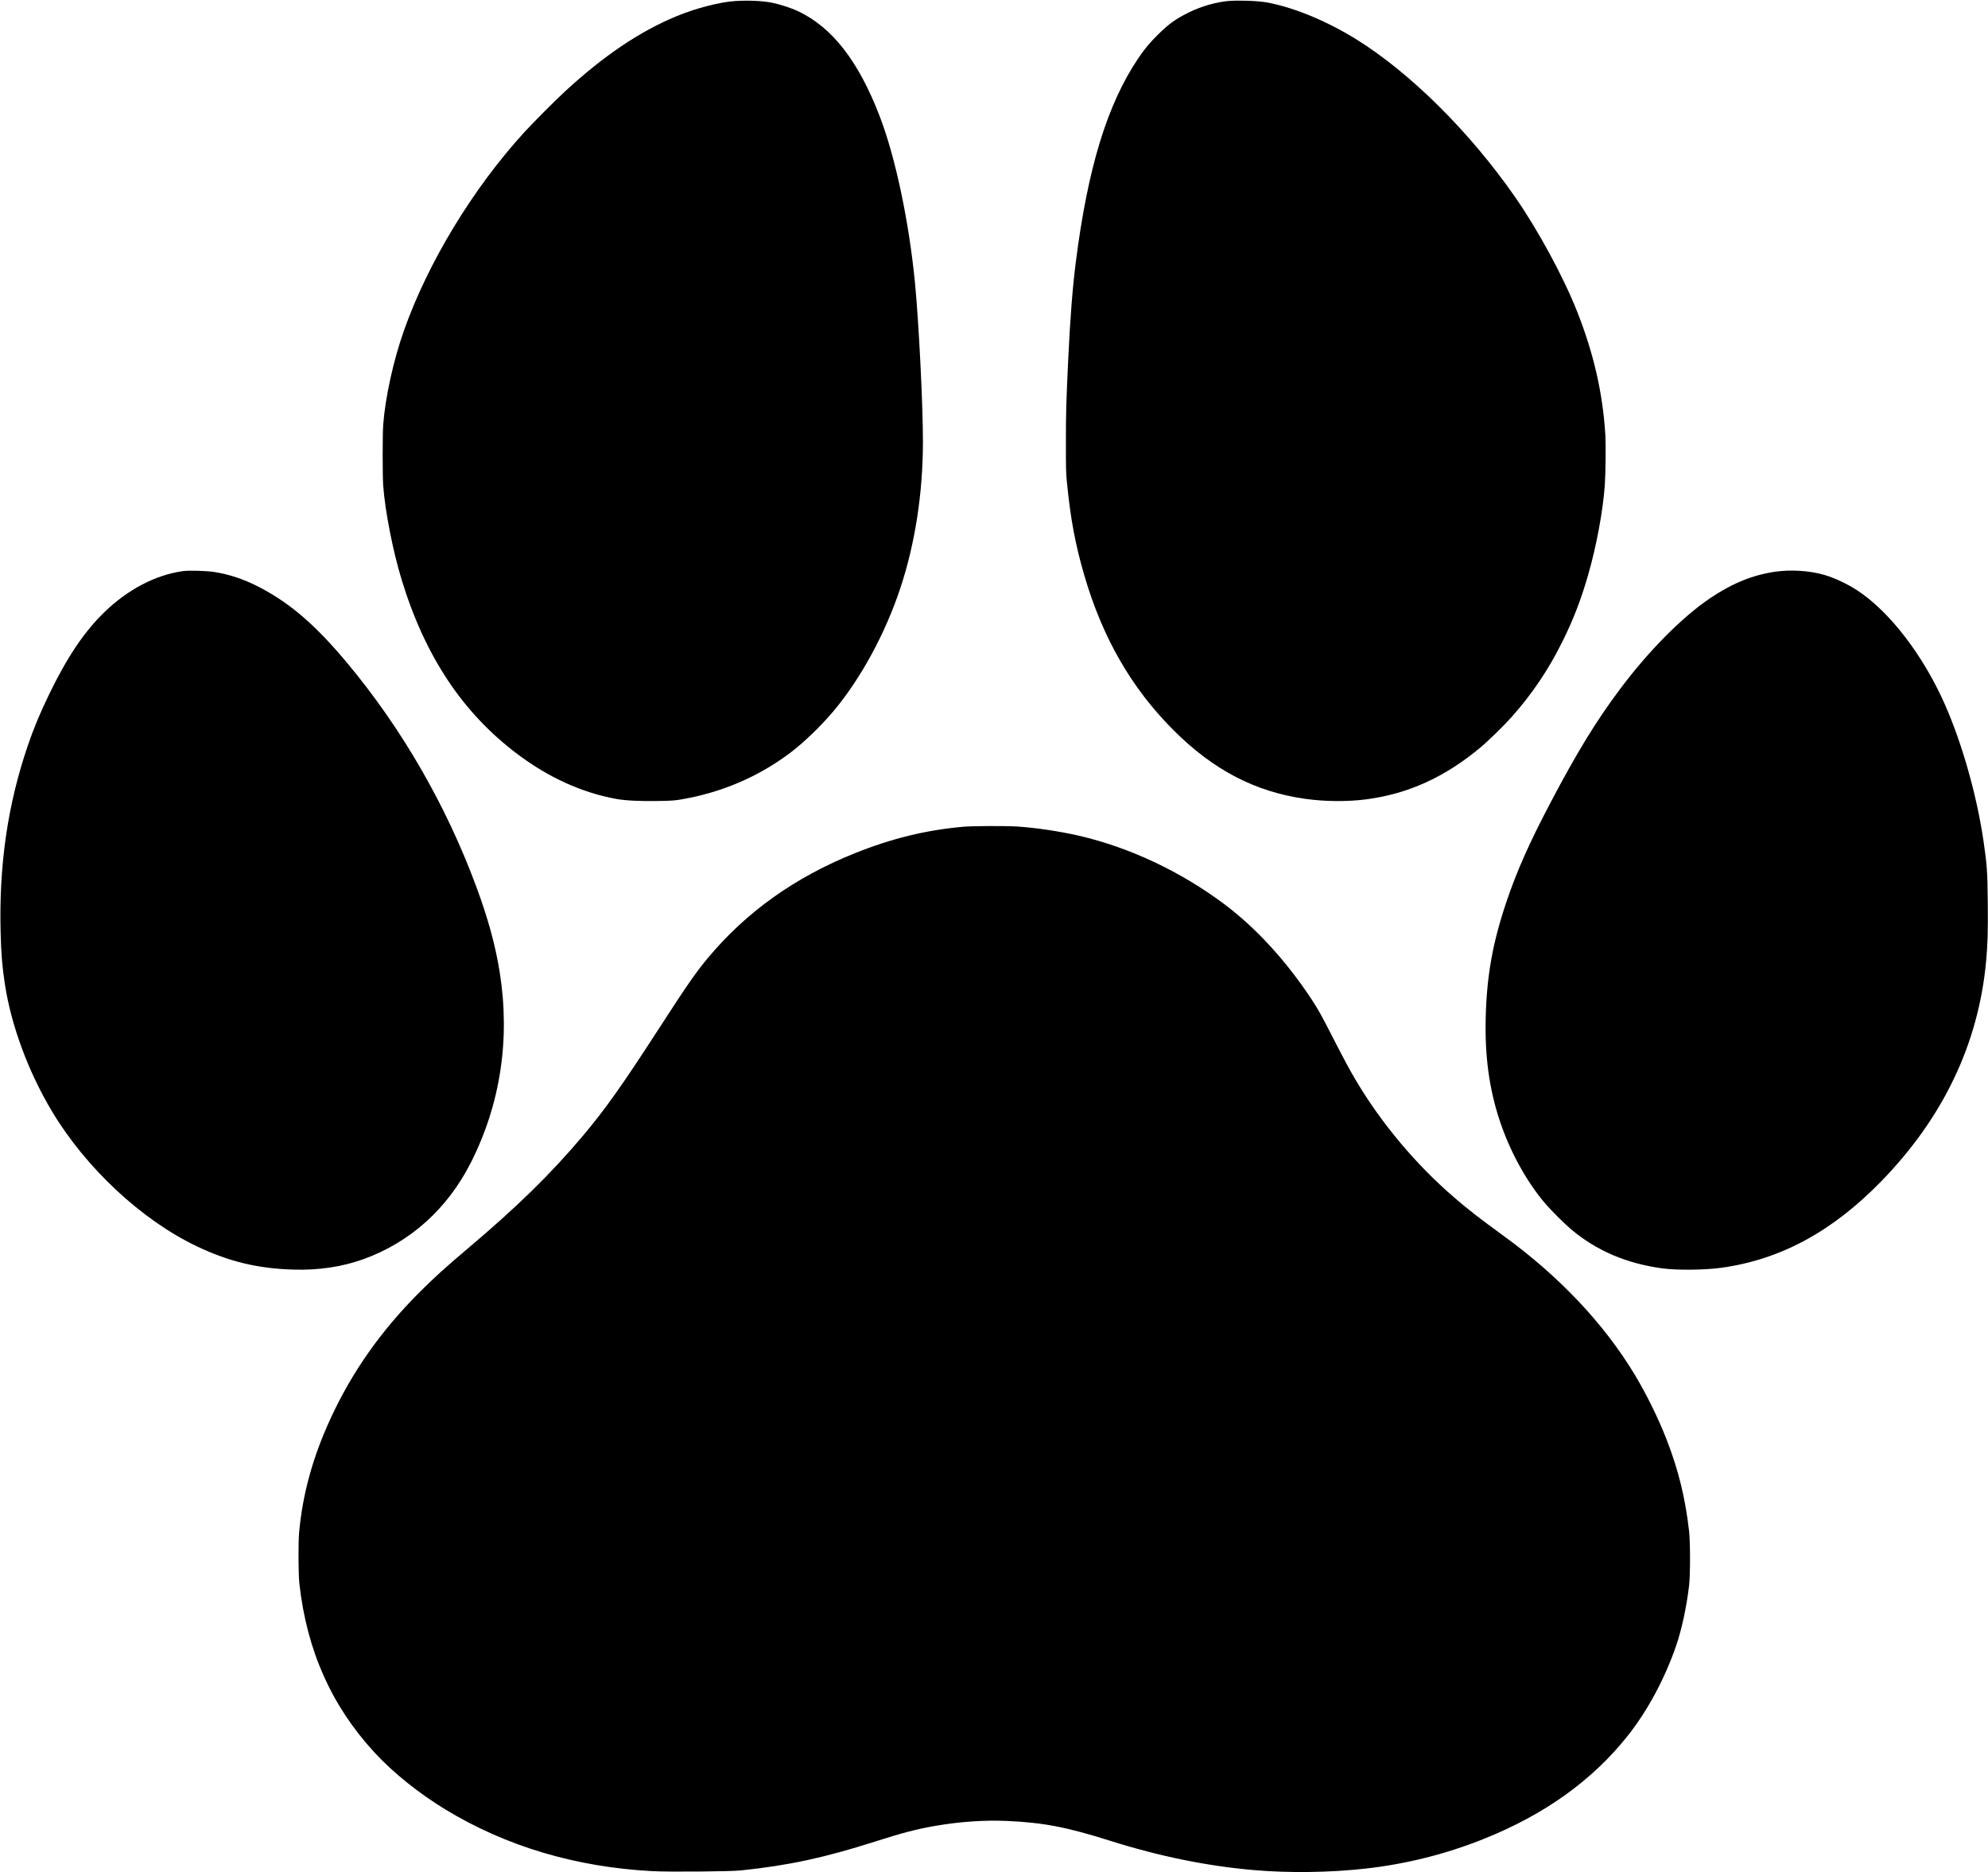
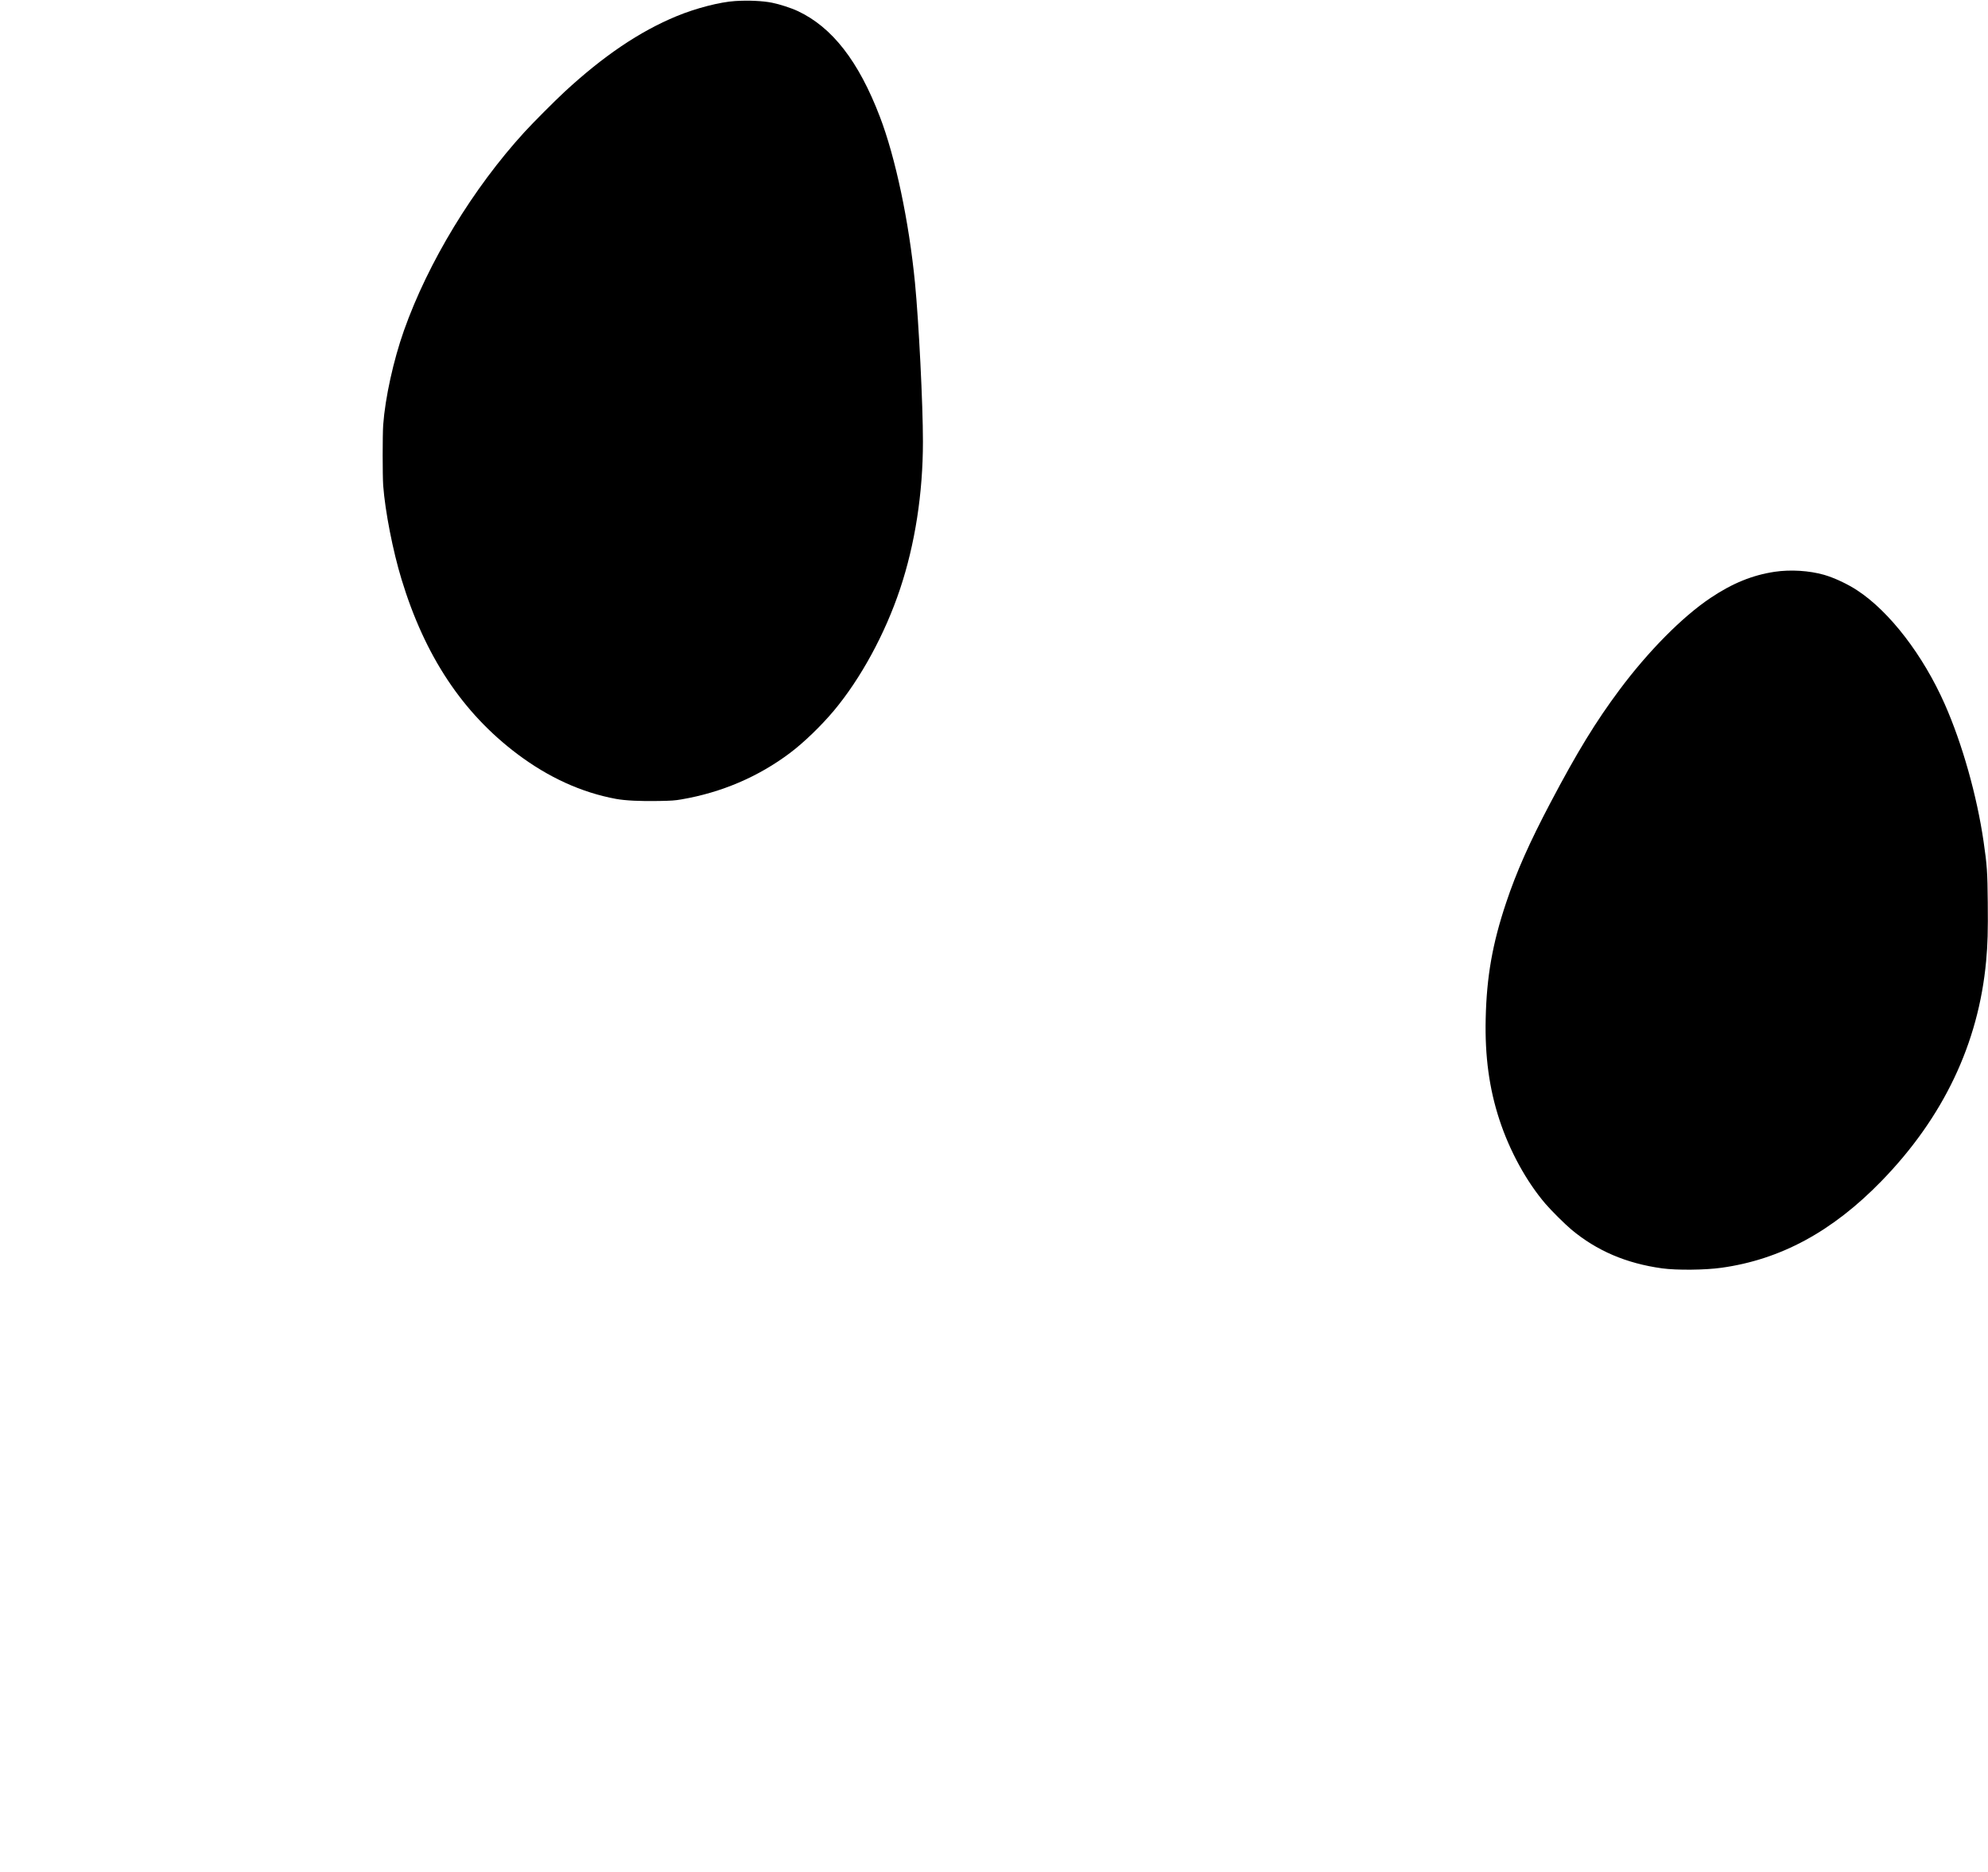
<svg xmlns="http://www.w3.org/2000/svg" version="1.0" width="3000pt" height="2825pt" viewBox="0 0 4000 3767" preserveAspectRatio="xMidYMid meet">
  <g transform="translate(0,3767) scale(0.1,-0.1)" fill="#000000" stroke="none">
    <path d="M14790 37649 c-304 -19 -789 -144 -1176 -304 -744 -307 -1474 -800 -2259 -1526 -197 -183 -629 -616 -802 -805 -1035 -1132 -1940 -2620 -2426 -3994 -211 -596 -378 -1353 -418 -1900 -14 -201 -14 -1020 0 -1220 39 -520 194 -1313 370 -1890 470 -1543 1228 -2684 2332 -3514 627 -471 1291 -773 1983 -901 189 -34 482 -49 861 -42 262 5 319 9 455 32 806 138 1547 454 2185 934 276 207 626 545 883 851 540 646 1031 1547 1332 2450 301 900 460 1925 460 2965 0 755 -83 2399 -160 3195 -121 1236 -393 2525 -708 3345 -426 1114 -959 1798 -1650 2122 -131 62 -363 137 -517 168 -189 38 -472 51 -745 34z" />
-     <path d="M24708 37649 c-240 -21 -537 -107 -775 -223 -269 -132 -402 -226 -622 -441 -168 -164 -282 -300 -407 -486 -625 -927 -1017 -2206 -1258 -4104 -64 -501 -112 -1110 -151 -1925 -42 -887 -48 -1082 -48 -1680 -1 -565 1 -633 22 -840 72 -728 168 -1238 346 -1850 369 -1264 947 -2270 1795 -3120 800 -802 1648 -1244 2655 -1384 398 -56 846 -59 1225 -10 846 111 1581 445 2300 1045 152 126 473 440 619 604 417 468 748 958 1026 1520 222 446 375 843 520 1345 166 574 296 1273 335 1795 17 237 24 831 11 1035 -52 833 -235 1633 -567 2472 -274 693 -786 1639 -1248 2303 -912 1312 -2113 2504 -3206 3180 -602 373 -1280 649 -1815 740 -179 30 -556 42 -757 24z" />
-     <path d="M3685 26179 c-551 -74 -1116 -369 -1588 -828 -405 -394 -745 -899 -1106 -1643 -185 -381 -315 -692 -436 -1048 -404 -1187 -580 -2403 -544 -3760 11 -435 32 -681 85 -1030 127 -834 472 -1765 947 -2560 683 -1141 1805 -2188 2911 -2715 646 -309 1230 -450 1946 -471 510 -16 985 56 1415 211 938 340 1683 1009 2154 1934 599 1179 799 2492 585 3836 -88 549 -234 1083 -474 1730 -603 1627 -1491 3168 -2580 4476 -638 767 -1144 1207 -1760 1532 -317 167 -609 266 -930 318 -144 23 -509 34 -625 18z" />
-     <path d="M35710 26165 c-448 -67 -852 -231 -1293 -527 -567 -380 -1250 -1070 -1831 -1849 -478 -641 -851 -1251 -1385 -2264 -427 -809 -690 -1402 -896 -2020 -275 -820 -392 -1486 -411 -2330 -18 -758 71 -1411 276 -2035 206 -630 545 -1247 929 -1695 114 -133 392 -409 516 -513 513 -429 1106 -683 1828 -783 293 -40 864 -35 1197 12 1190 166 2229 729 3213 1739 1249 1282 1958 2770 2111 4430 31 338 39 603 33 1185 -6 614 -15 746 -83 1214 -134 928 -431 1978 -783 2774 -436 985 -1110 1862 -1759 2287 -195 129 -467 256 -670 314 -299 85 -673 108 -992 61z" />
-     <path d="M19375 21034 c-754 -68 -1436 -235 -2185 -536 -1193 -480 -2169 -1175 -2934 -2088 -252 -300 -424 -548 -991 -1425 -759 -1173 -1089 -1638 -1555 -2190 -637 -753 -1304 -1406 -2285 -2235 -466 -394 -680 -588 -979 -886 -776 -775 -1357 -1598 -1791 -2536 -359 -776 -564 -1513 -637 -2293 -20 -213 -17 -848 5 -1045 150 -1340 645 -2453 1509 -3390 377 -410 892 -823 1433 -1152 1218 -739 2618 -1156 4155 -1238 329 -18 1575 -8 1785 14 969 102 1676 254 2695 579 554 177 840 252 1215 317 488 85 989 120 1442 100 732 -32 1208 -123 2083 -400 984 -311 1947 -508 2890 -589 700 -61 1540 -50 2245 30 822 92 1619 292 2380 597 1227 491 2188 1180 2898 2077 400 504 745 1147 975 1815 109 318 210 785 259 1205 25 214 25 871 0 1095 -75 661 -211 1218 -446 1828 -169 436 -403 914 -648 1322 -621 1030 -1521 1982 -2650 2801 -464 337 -690 512 -978 760 -769 661 -1466 1490 -1982 2359 -122 206 -241 426 -462 858 -235 460 -298 572 -436 782 -512 774 -1120 1436 -1760 1914 -872 652 -1900 1135 -2915 1370 -395 91 -897 165 -1260 186 -247 14 -893 11 -1075 -6z" />
+     <path d="M35710 26165 c-448 -67 -852 -231 -1293 -527 -567 -380 -1250 -1070 -1831 -1849 -478 -641 -851 -1251 -1385 -2264 -427 -809 -690 -1402 -896 -2020 -275 -820 -392 -1486 -411 -2330 -18 -758 71 -1411 276 -2035 206 -630 545 -1247 929 -1695 114 -133 392 -409 516 -513 513 -429 1106 -683 1828 -783 293 -40 864 -35 1197 12 1190 166 2229 729 3213 1739 1249 1282 1958 2770 2111 4430 31 338 39 603 33 1185 -6 614 -15 746 -83 1214 -134 928 -431 1978 -783 2774 -436 985 -1110 1862 -1759 2287 -195 129 -467 256 -670 314 -299 85 -673 108 -992 61" />
  </g>
</svg>